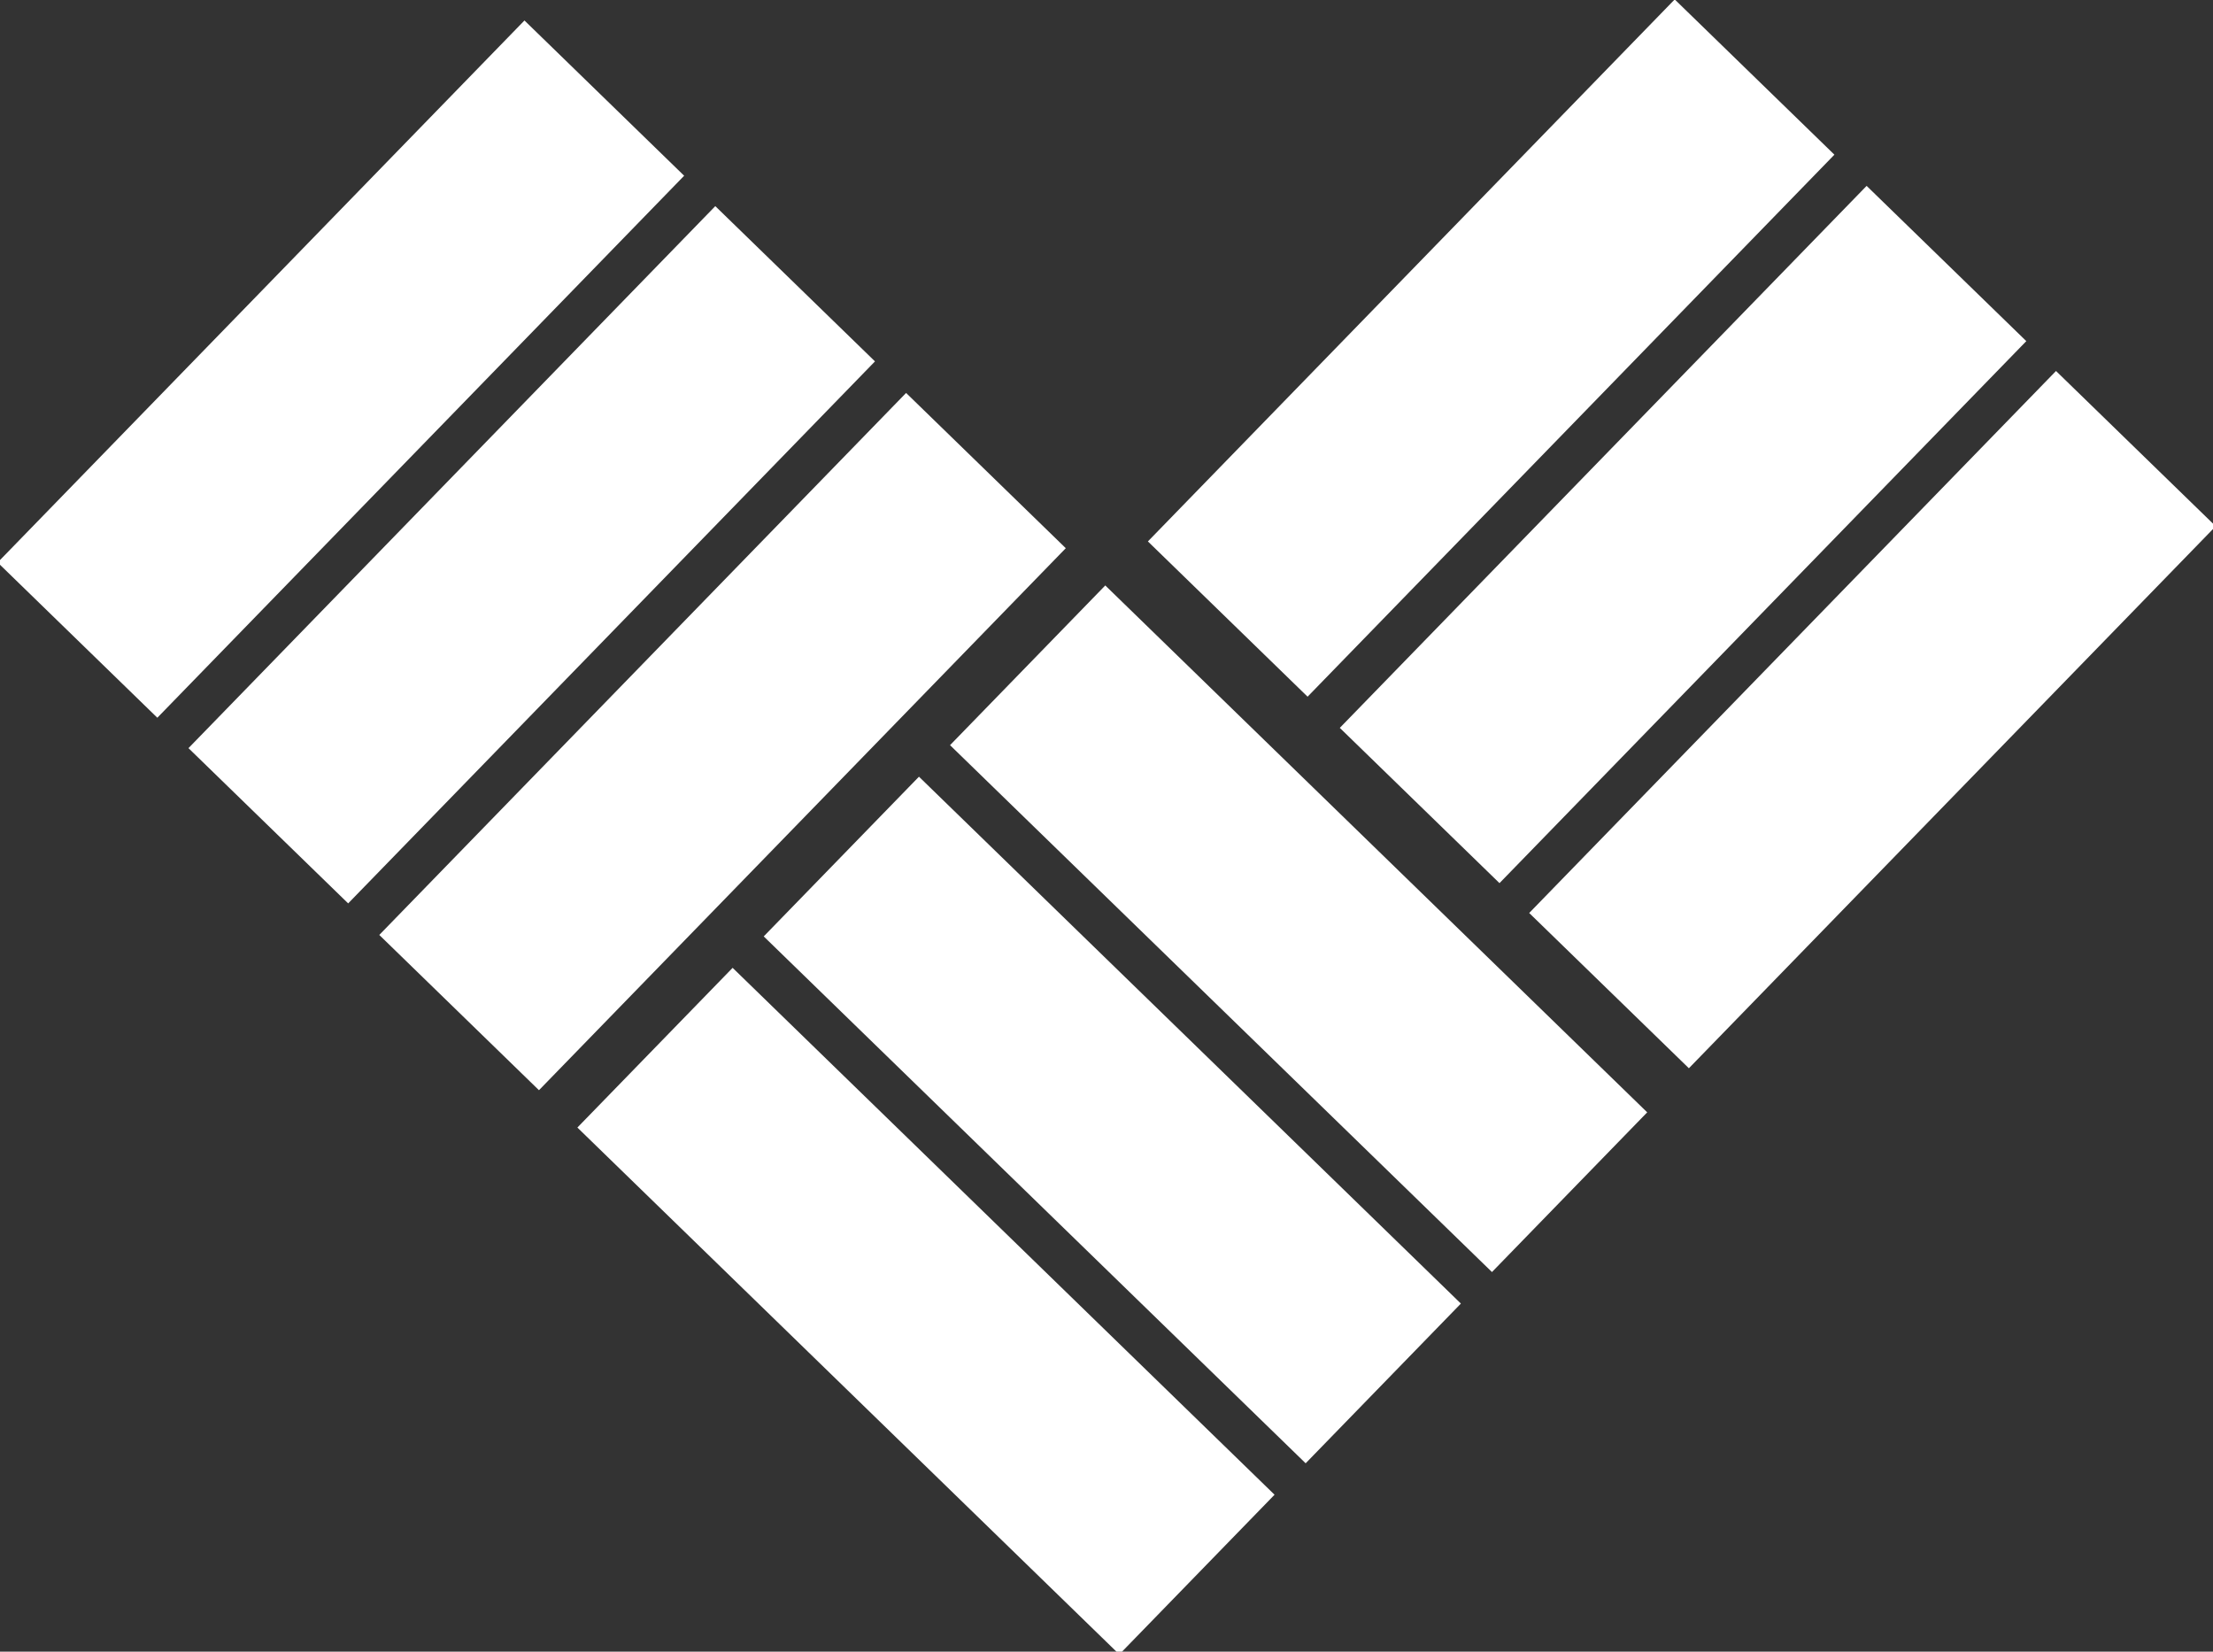
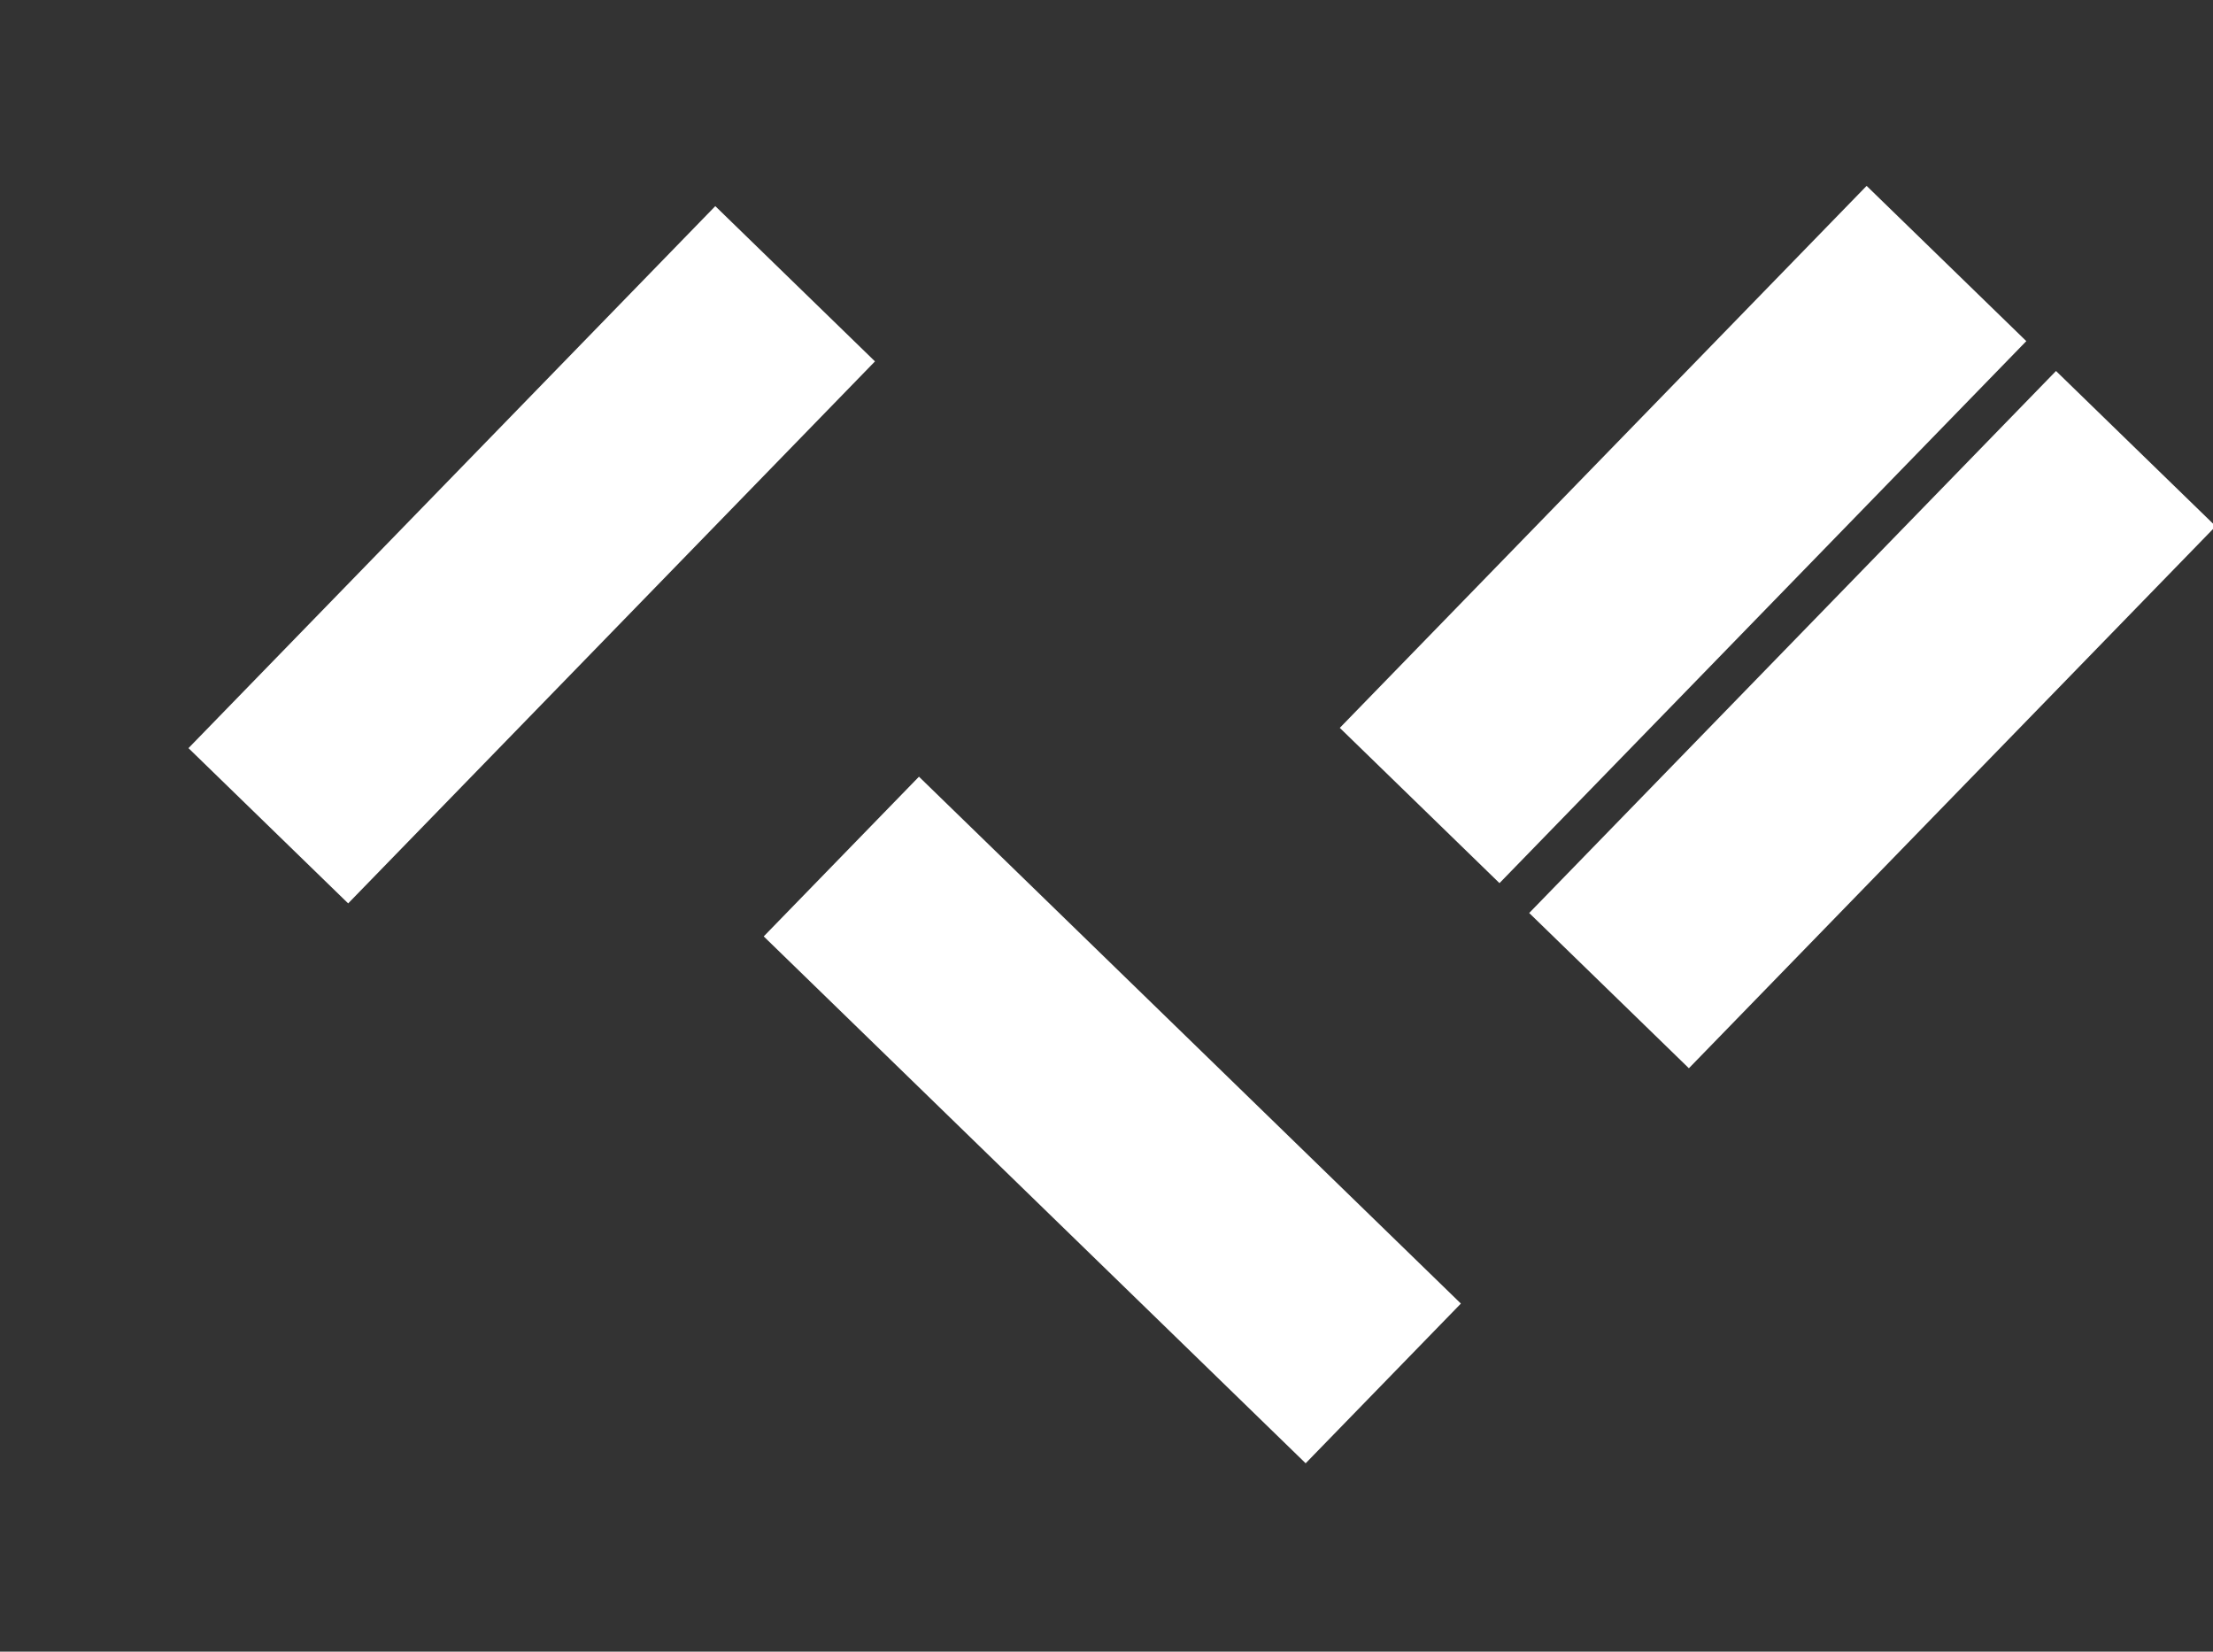
<svg xmlns="http://www.w3.org/2000/svg" version="1.1" id="Layer_1" x="0px" y="0px" viewBox="212.1 326.8 186.8 139.4" style="enable-background:new 212.1 326.8 186.8 139.4;" xml:space="preserve">
  <rect x="212.1" y="326.8" width="186.8" height="139.4" fill="#333333" stroke="none" />
  <style type="text/css">
	.st0{fill:#FFFFFF;stroke:#FFFFFF;stroke-miterlimit:10;}
</style>
  <g id="XMLID_2_">
    <g id="XMLID_15_">
      <g id="XMLID_16_">
        <rect id="XMLID_19_" x="361" y="356.2" transform="matrix(0.717 0.697 -0.697 0.717 375.093 -148.194)" class="st0" width="17.8" height="62.8" />
        <rect id="XMLID_18_" x="345" y="340.5" transform="matrix(0.717 0.697 -0.697 0.717 359.635 -141.409)" class="st0" width="17.8" height="62.8" />
-         <rect id="XMLID_17_" x="328.8" y="324.8" transform="matrix(0.717 0.697 -0.697 0.717 344.109 -134.597)" class="st0" width="17.8" height="62.8" />
      </g>
    </g>
    <g id="XMLID_3_">
      <g id="XMLID_8_">
-         <rect id="XMLID_14_" x="232.2" y="326.6" transform="matrix(-0.717 -0.697 0.697 -0.717 164.218 782.685)" class="st0" width="17.8" height="62.8" />
        <rect id="XMLID_13_" x="248.3" y="342.3" transform="matrix(-0.717 -0.697 0.697 -0.717 180.927 820.833)" class="st0" width="17.8" height="62.8" />
-         <rect id="XMLID_11_" x="264.5" y="358" transform="matrix(-0.717 -0.697 0.697 -0.717 197.705 859.148)" class="st0" width="17.8" height="62.8" />
      </g>
      <g id="XMLID_4_">
-         <rect id="XMLID_7_" x="281.4" y="405.8" transform="matrix(-0.697 0.717 -0.717 -0.697 806.073 534.042)" class="st0" width="17.8" height="62.8" />
        <rect id="XMLID_6_" x="297.1" y="389.7" transform="matrix(-0.697 0.717 -0.717 -0.697 821.201 495.431)" class="st0" width="17.8" height="62.8" />
-         <rect id="XMLID_5_" x="312.8" y="373.6" transform="matrix(-0.697 0.717 -0.717 -0.697 836.327 456.812)" class="st0" width="17.8" height="62.8" />
      </g>
    </g>
  </g>
</svg>